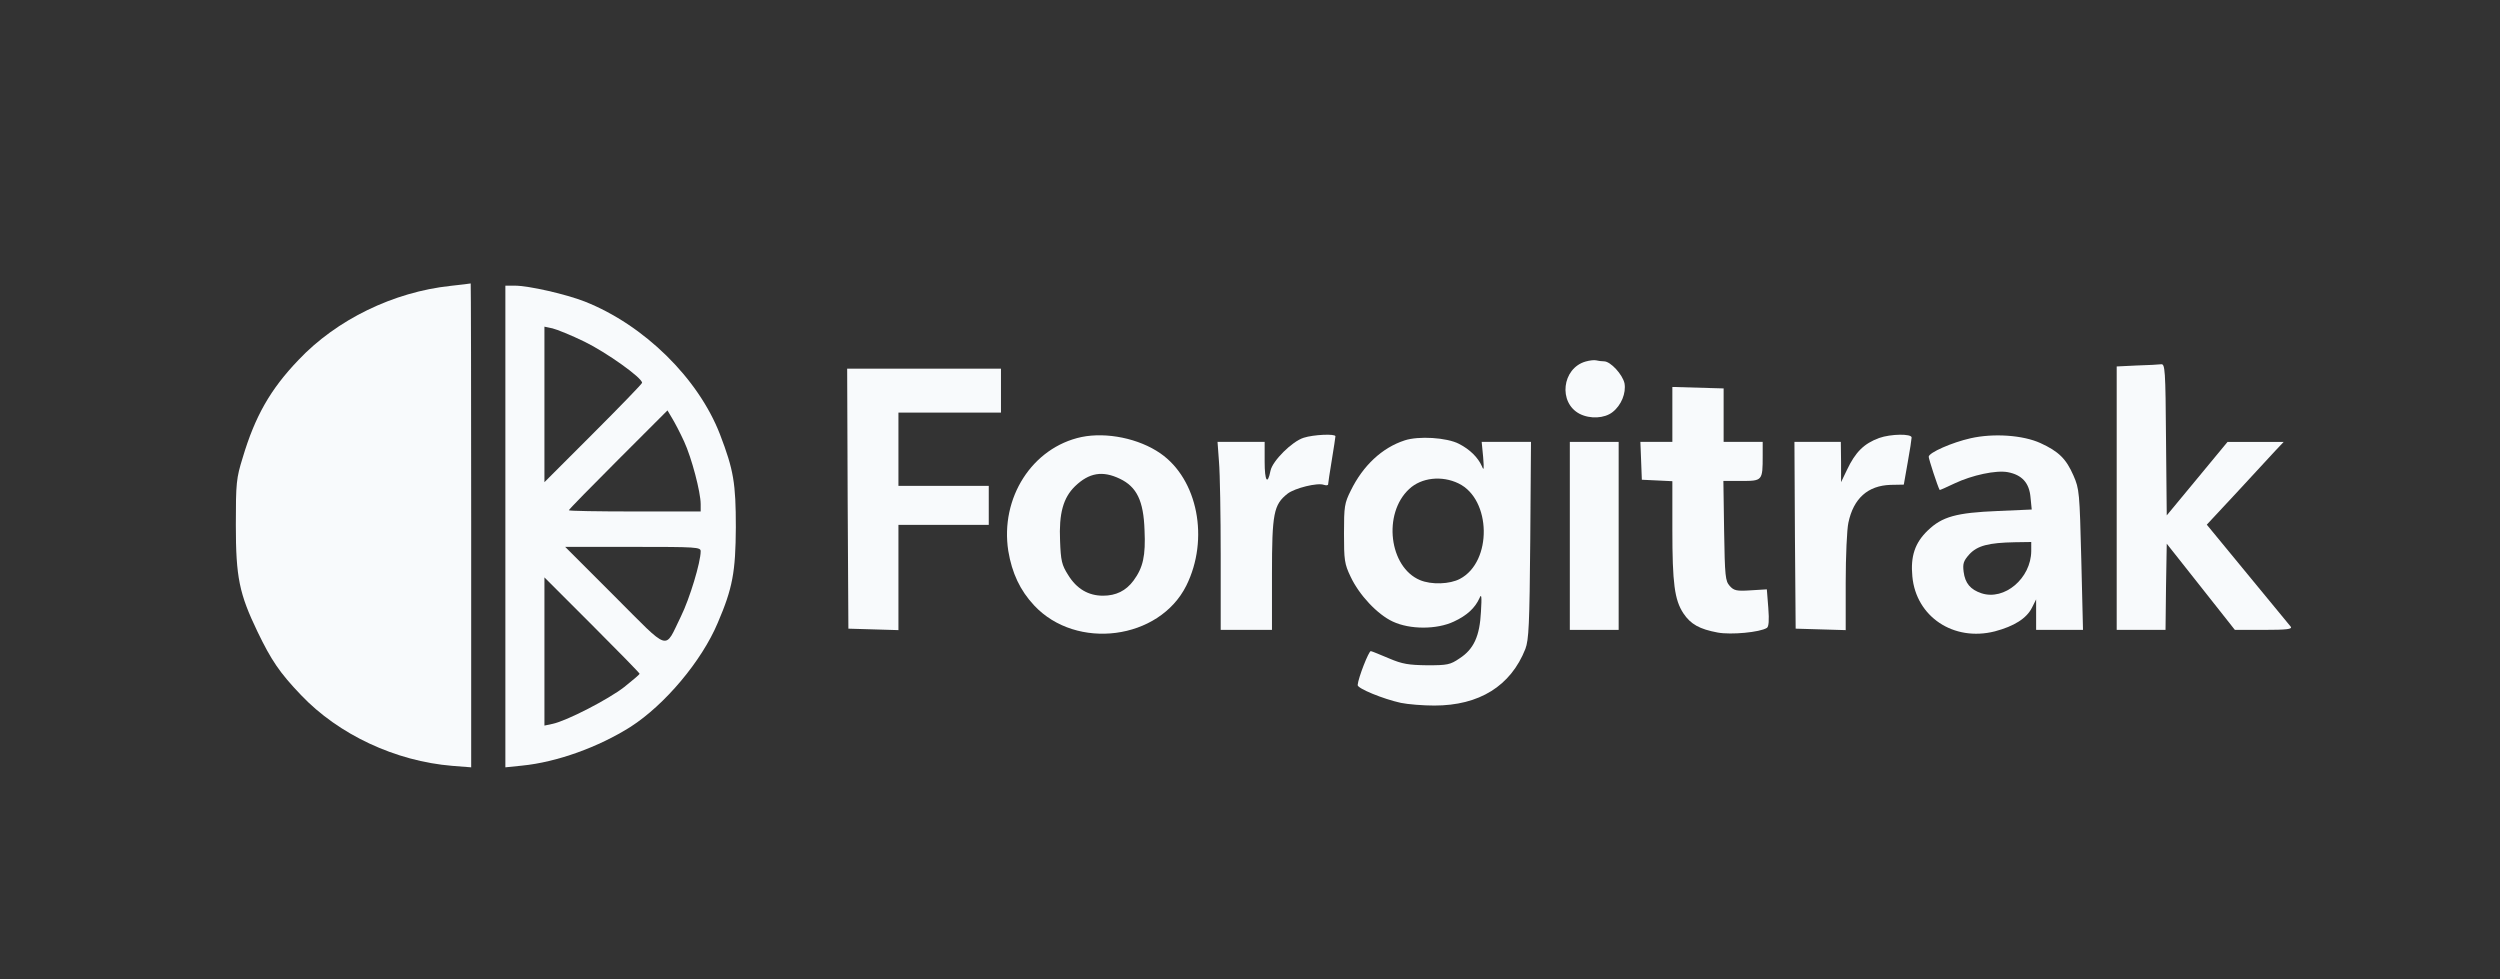
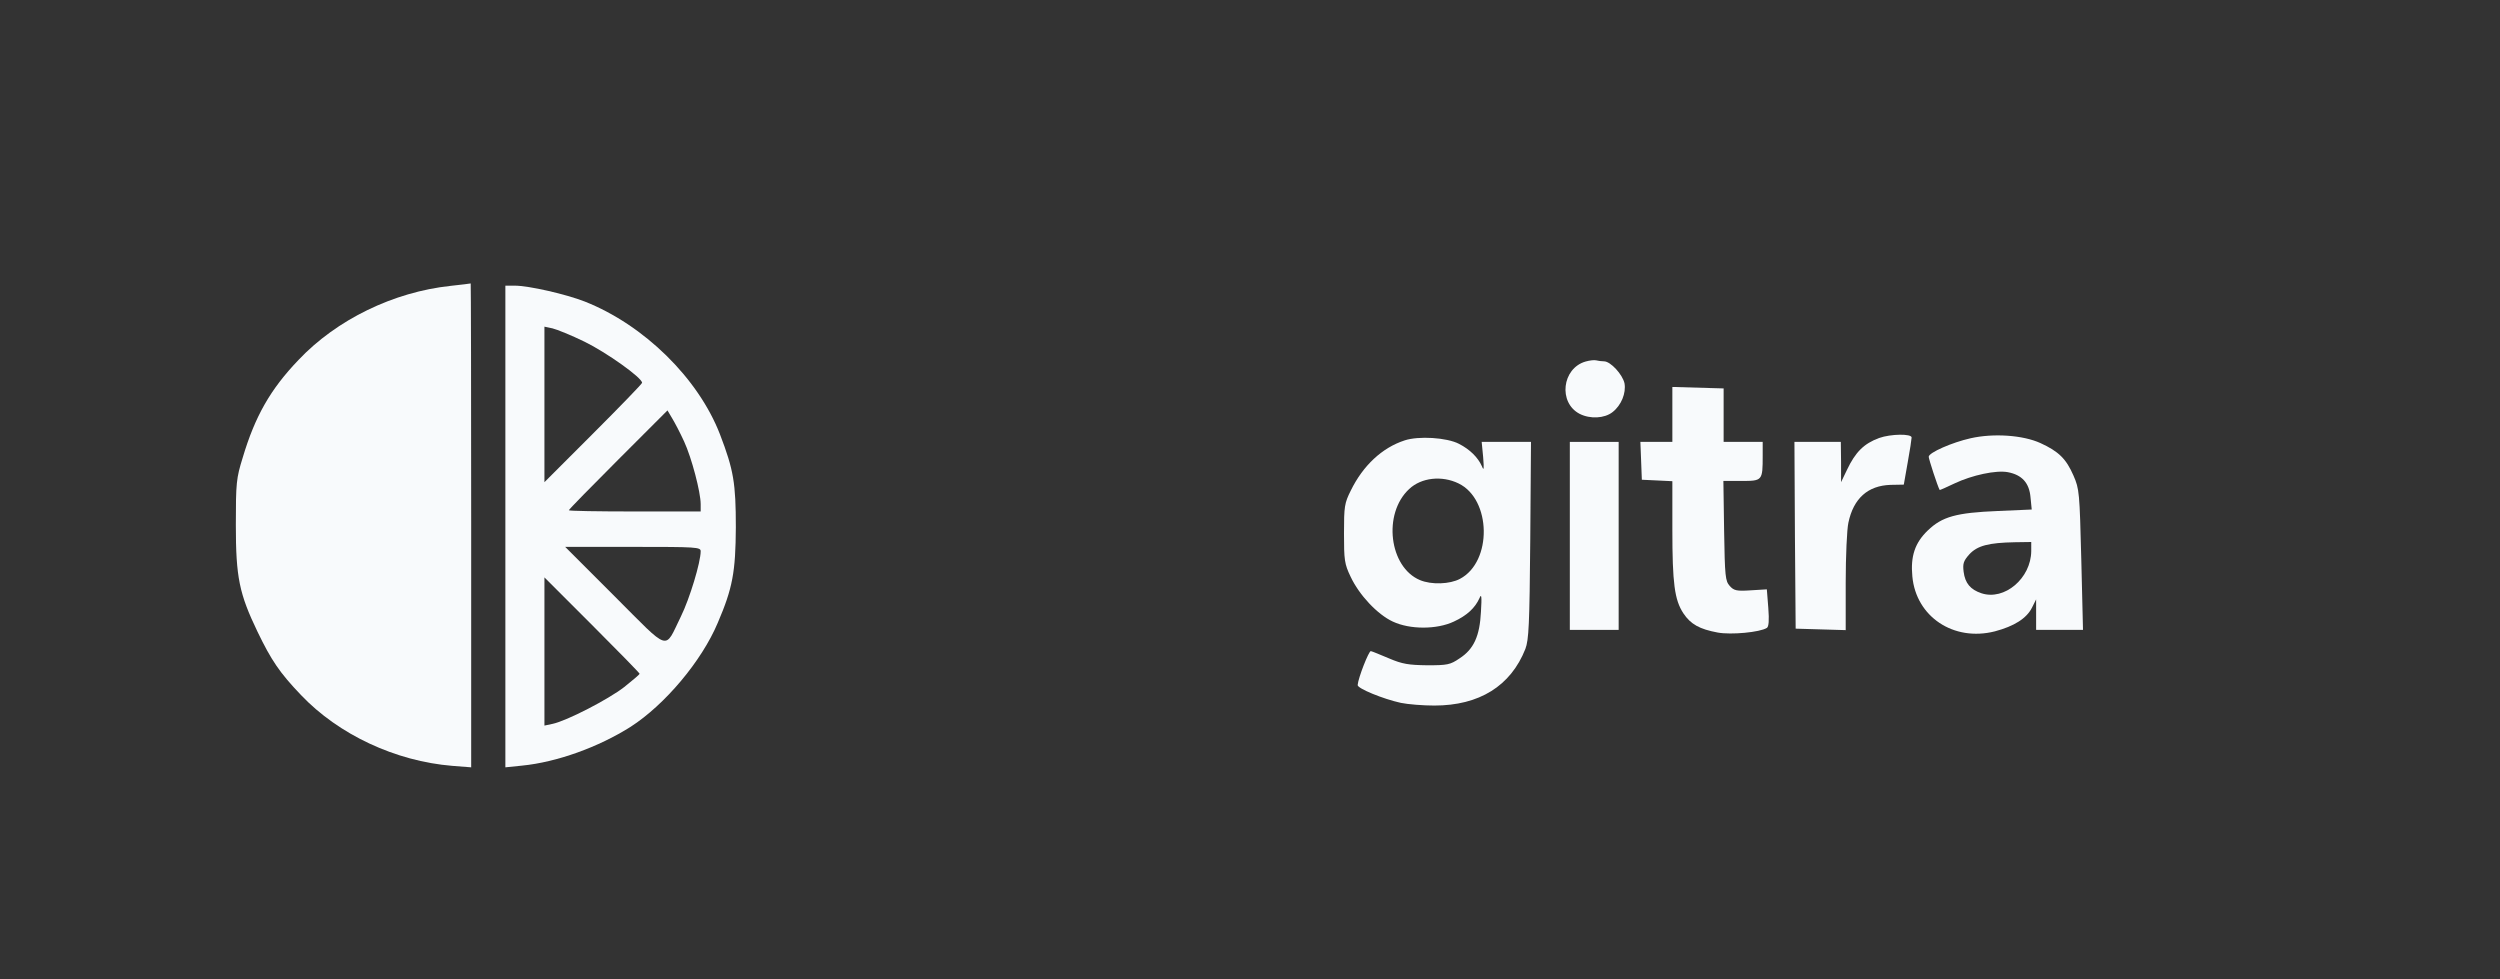
<svg xmlns="http://www.w3.org/2000/svg" width="1024pt" height="401pt" version="1.0" viewBox="0 0 1024 401">
  <rect x="0" y="0" width="1024" height="401" fill="#333333" stroke="none" />
  <g transform="translate(0 401) scale(.1 -.1)" fill="#f8fafc">
    <path d="m1845 2839c-233-25-466-138-622-303-115-120-178-230-229-401-26-84-28-102-28-275 0-215 14-282 89-438 56-116 90-167 178-259 154-162 387-271 620-290l77-6v992c0 545-1 990-2 990-2-1-39-5-83-10z" />
    <path d="m2070 1854v-987l68 7c143 14 314 76 445 159 140 90 291 269 357 426 61 142 73 209 74 391 0 181-9 235-65 381-89 230-311 448-554 544-77 30-229 65-287 65h-38v-986zm325 756c88-43 235-147 235-168 0-4-90-97-200-207l-200-200v318 319l33-7c17-4 77-28 132-55zm407-408c31-67 68-208 68-257v-30h-270c-149 0-270 2-270 5s91 96 202 207l202 202 19-32c11-18 33-60 49-95zm68-450c0-45-45-194-81-267-69-140-40-149-272 83l-202 202h278c261 0 277-1 277-18zm-250-502c-1-3-29-27-63-54-64-50-236-139-294-151l-33-7v304 303l195-195c107-107 195-197 195-200z" />
    <path d="m6494 2529c-96-28-112-168-24-214 43-22 102-19 135 7 36 28 56 78 49 118-8 36-57 90-84 90-10 0-24 2-32 4-7 2-27 0-44-5z" />
-     <path d="m8753 2513-83-4v-539-540h100 100l2 176 3 177 140-177 139-176h119c94 0 117 3 110 13-5 6-85 103-177 215l-167 203 123 132c67 73 138 149 157 170l35 37h-115-115l-124-150-125-151-3 311c-2 287-4 310-20 308-9-1-54-4-99-5z" />
-     <path d="m3472 1968 3-533 103-3 102-3v216 215h185 185v80 80h-185-185v150 150h210 210v90 90h-315-315l2-532z" />
    <path d="m6850 2313v-113h-65-66l3-77 3-78 63-3 62-3v-198c0-221 9-288 45-343 30-45 66-65 141-79 55-10 172 1 201 19 8 5 10 31 6 82l-6 76-66-4c-58-4-69-1-86 18-18 20-20 39-23 226l-3 204h74c86 0 87 1 87 103v57h-80-80v109 110l-210 6v-112z" />
-     <path d="m4430 2220c-202-43-334-249-300-467 15-90 48-161 106-223 173-185 512-141 623 81 95 191 47 436-106 542-88 61-220 88-323 67zm157-171c69-33 97-90 101-210 5-106-6-154-45-207-31-42-72-62-125-62-60 0-108 28-143 85-26 41-30 58-33 140-5 112 13 176 61 223 58 56 113 65 184 31z" />
-     <path d="m5340 2217c-48-15-128-95-136-135-12-61-24-43-24 37v81h-96-97l6-82c4-46 7-219 7-385v-303h105 105v228c0 250 7 285 64 330 30 23 123 46 149 36 9-3 17-2 17 2 0 5 7 50 15 99 8 50 15 93 15 98 0 11-90 7-130-6z" />
    <path d="m7697 2216c-62-23-97-57-132-131l-24-50v83l-1 82h-95-95l2-382 3-383 103-3 102-3v195c0 107 5 218 11 245 21 100 80 152 173 155l54 1 16 91c9 49 16 96 16 102 0 16-85 15-133-2z" />
    <path d="m8072 2215c-76-17-172-59-172-76 0-9 37-123 45-136 0-1 28 11 61 27 72 34 170 55 218 46 58-11 88-44 93-103l5-50-138-6c-171-7-229-23-288-80-52-50-71-105-63-188 15-165 169-268 338-225 79 21 130 53 152 97l17 34v-62-63h96 96l-7 288c-7 276-8 289-32 344-30 69-61 99-135 133-72 33-193 41-286 20zm248-462c-1-112-110-204-204-173-45 15-67 41-73 88-4 33-1 44 23 71 33 36 79 48 187 50l67 1v-37z" />
    <path d="m5753 2206c-92-30-170-103-220-205-26-52-28-65-28-176 0-109 2-125 27-177 35-75 110-155 173-184 70-33 180-33 250 0 54 25 87 56 105 96 8 20 10 8 6-56-5-99-29-153-88-191-38-26-50-28-132-28-76 1-102 5-156 28-36 15-69 29-75 30-8 2-52-110-54-139-1-14 104-57 177-73 29-6 91-11 137-11 184 0 313 80 373 232 14 37 17 98 20 446l3 402h-101-101l6-62c4-50 3-58-5-38-16 36-49 69-94 92-50 26-166 33-223 14zm221-176c135-65 139-321 6-391-41-22-117-25-164-5-126 53-153 272-44 373 50 47 134 56 202 23z" />
    <path d="m6430 1815v-385h100 100v385 385h-100-100v-385z" />
  </g>
</svg>